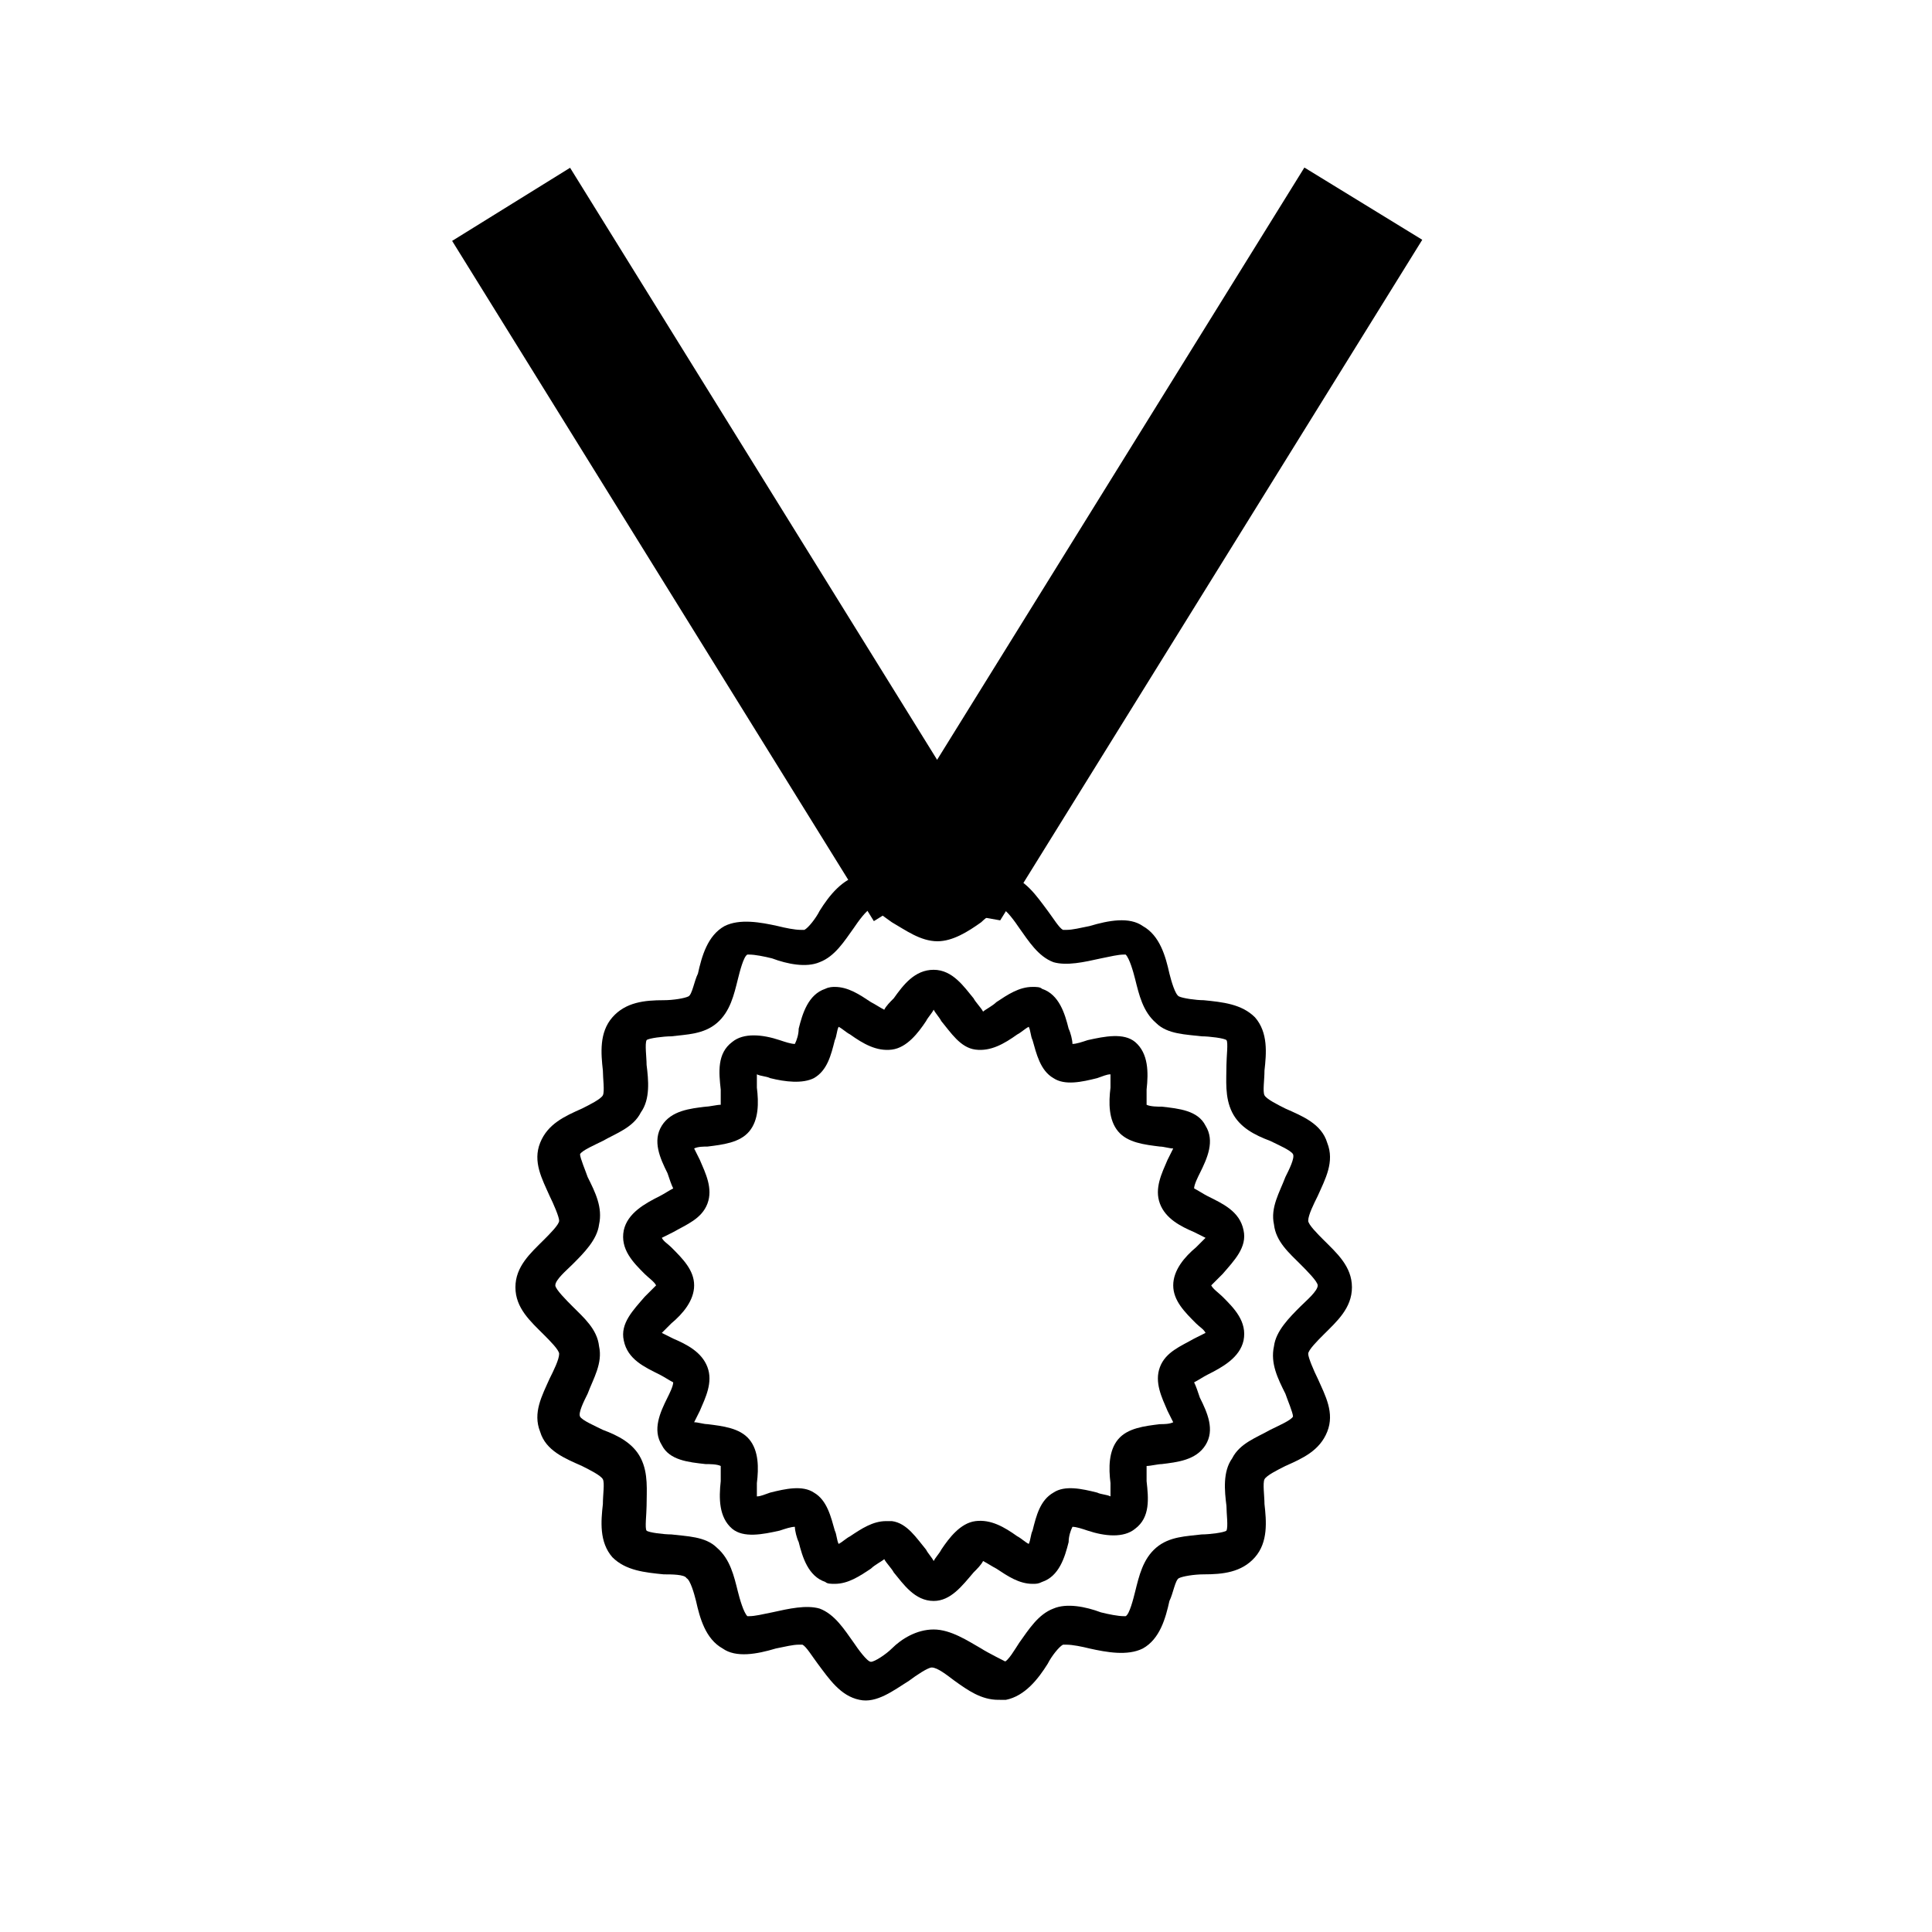
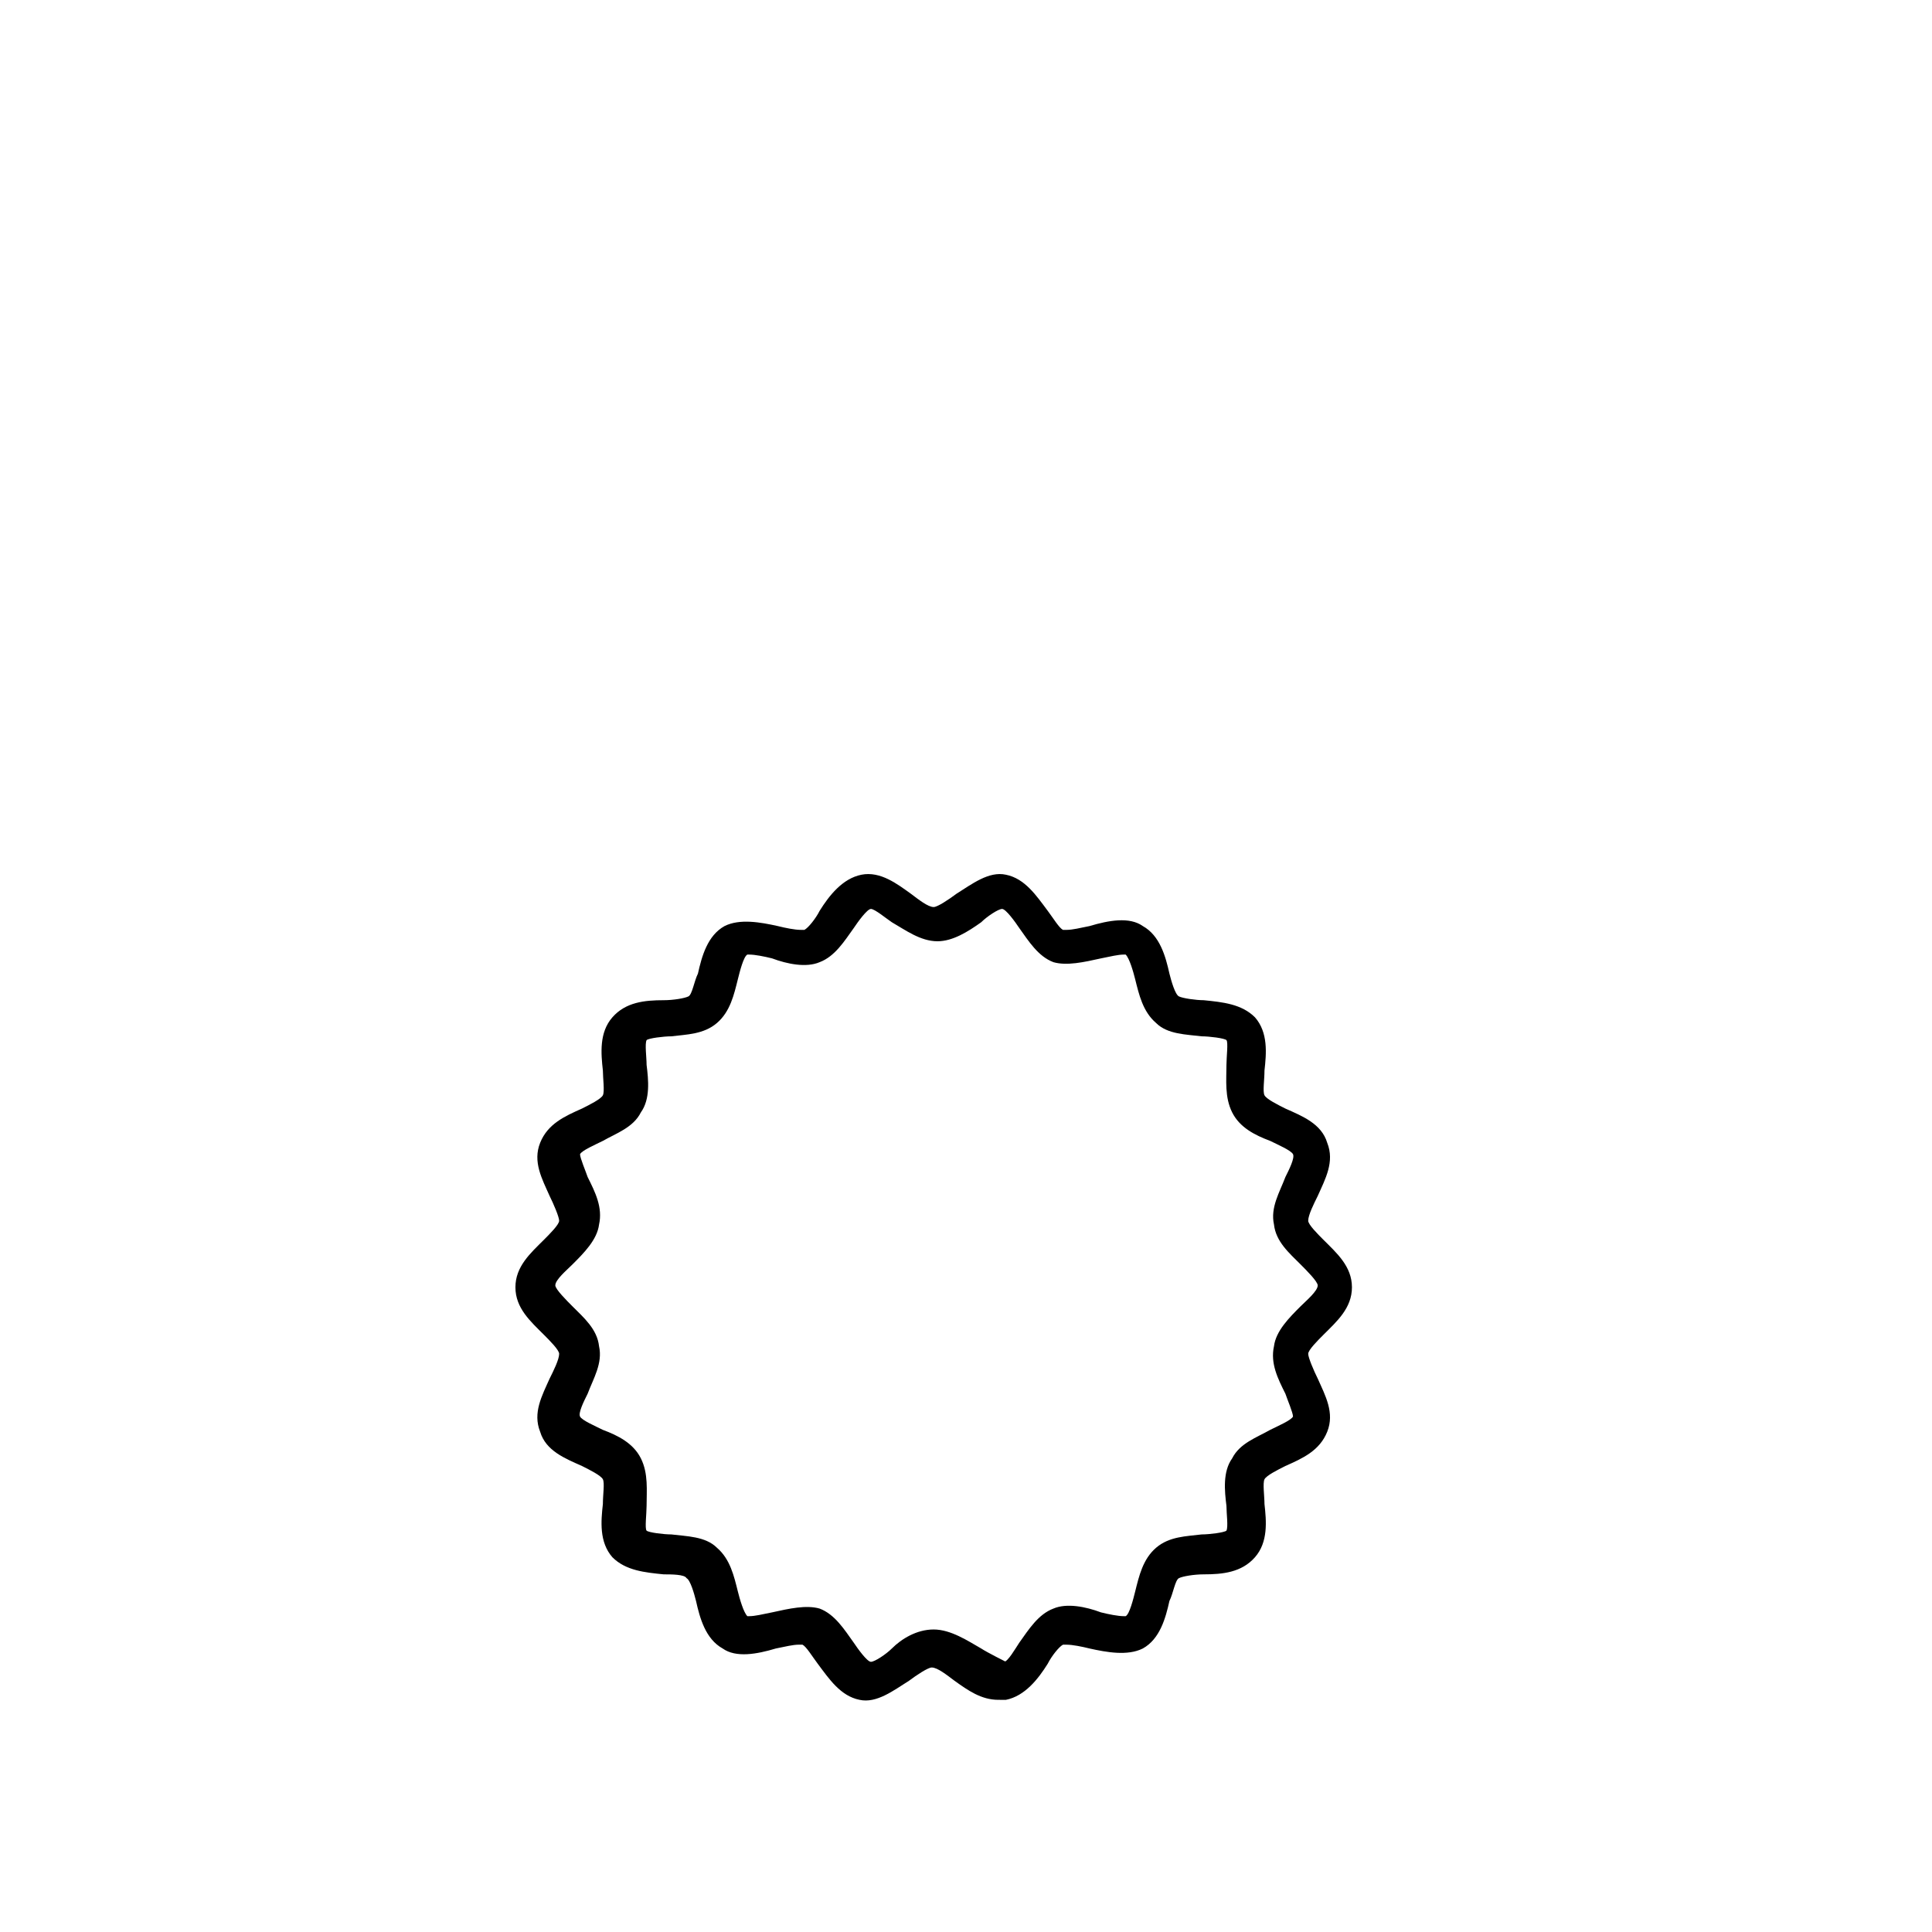
<svg xmlns="http://www.w3.org/2000/svg" fill="#000000" width="800px" height="800px" version="1.1" viewBox="144 144 512 512">
  <g>
-     <path d="m263.82 207.84 31.258-19.379 111.76 180.27-31.258 19.379z" />
-     <path d="m377.83 368.76v13.602l31.234 5.543 111.85-180.36-31.238-19.145z" />
    <path d="m408.56 594.47c-4.535 0-8.062-2.519-11.586-5.039-2.016-1.512-4.535-3.527-6.047-3.527-1.008 0-4.031 2.016-6.047 3.527-4.031 2.519-8.566 6.047-13.098 5.039-5.039-1.008-8.062-5.543-11.082-9.574-1.512-2.016-3.023-4.535-4.031-5.039h-1.008c-1.512 0-3.527 0.504-6.047 1.008-5.039 1.512-10.578 2.519-14.105 0-4.535-2.519-6.047-8.062-7.055-12.594-0.504-2.016-1.512-5.543-2.519-6.047-0.504-1.004-4.031-1.004-6.043-1.004-5.039-0.504-10.078-1.008-13.602-4.535-3.527-4.031-3.023-9.574-2.519-14.105 0-2.519 0.504-5.543 0-6.551-0.504-1.008-3.527-2.519-5.543-3.527-4.535-2.016-9.574-4.031-11.082-9.07-2.016-5.039 0.504-9.574 2.519-14.105 1.008-2.016 2.519-5.039 2.519-6.551 0-1.008-2.519-3.527-4.031-5.039-3.527-3.527-7.559-7.055-7.559-12.594 0-5.543 4.031-9.07 7.559-12.594 1.512-1.512 4.031-4.031 4.031-5.039 0-1.008-1.512-4.535-2.519-6.551-2.016-4.535-4.535-9.07-2.519-14.105 2.016-5.039 6.551-7.055 11.082-9.07 2.016-1.008 5.039-2.519 5.543-3.527 0.504-1.008 0-4.535 0-6.551-0.504-4.535-1.008-10.078 2.519-14.105 3.527-4.031 8.566-4.535 13.602-4.535 2.519 0 5.543-0.504 6.551-1.008 1.008-0.504 1.512-4.031 2.519-6.047 1.008-4.535 2.519-10.078 7.055-12.594 4.031-2.016 9.574-1.008 14.105 0 2.016 0.504 4.535 1.008 6.047 1.008h1.008c1.008-0.504 3.023-3.023 4.031-5.039 2.519-4.031 6.047-8.566 11.082-9.574 5.039-1.008 9.574 2.519 13.098 5.039 2.016 1.512 4.535 3.527 6.047 3.527 1.008 0 4.031-2.016 6.047-3.527 4.031-2.519 8.566-6.047 13.098-5.039 5.039 1.008 8.062 5.543 11.082 9.574 1.512 2.016 3.023 4.535 4.031 5.039h1.008c1.512 0 3.527-0.504 6.047-1.008 5.039-1.512 10.578-2.519 14.105 0 4.535 2.519 6.047 8.062 7.055 12.594 0.504 2.016 1.512 5.543 2.519 6.047 1.008 0.504 4.535 1.008 6.551 1.008 5.039 0.504 10.078 1.008 13.602 4.535 3.527 4.031 3.023 9.574 2.519 14.105 0 2.519-0.504 5.543 0 6.551 0.504 1.008 3.527 2.519 5.543 3.527 4.535 2.016 9.574 4.031 11.082 9.07 2.016 5.039-0.504 9.574-2.519 14.105-1.008 2.016-2.519 5.039-2.519 6.551 0 1.008 2.519 3.527 4.031 5.039 3.527 3.527 7.559 7.055 7.559 12.594 0 5.543-4.031 9.07-7.559 12.594-1.512 1.512-4.031 4.031-4.031 5.039 0 1.008 1.512 4.535 2.519 6.551 2.016 4.535 4.535 9.07 2.519 14.105-2.016 5.039-6.551 7.055-11.082 9.07-2.016 1.008-5.039 2.519-5.543 3.527-0.504 1.008 0 4.535 0 6.551 0.504 4.535 1.008 10.078-2.519 14.105-3.527 4.031-8.566 4.535-13.602 4.535-2.519 0-5.543 0.504-6.551 1.008-1.008 0.504-1.512 4.031-2.519 6.047-1.008 4.535-2.519 10.078-7.055 12.594-4.031 2.016-9.574 1.008-14.105 0-2.016-0.504-4.535-1.008-6.047-1.008h-1.008c-1.008 0.504-3.023 3.023-4.031 5.039-2.519 4.031-6.047 8.566-11.082 9.574-0.508-0.004-1.012-0.004-2.019-0.004zm-17.129-18.641c4.535 0 9.07 3.023 12.594 5.039 1.512 1.008 6.551 3.527 6.551 3.527v5.039l-0.504-5.039c1.008 0 3.023-3.527 4.031-5.039 2.519-3.527 5.039-7.559 9.07-9.07 3.527-1.512 8.566-0.504 12.594 1.008 2.016 0.504 4.535 1.008 6.047 1.008h0.504c1.008-0.504 2.016-4.535 2.519-6.551 1.008-4.031 2.016-8.566 5.543-11.586 3.527-3.023 8.062-3.023 12.09-3.527 2.016 0 6.047-0.504 6.551-1.008 0.504-1.008 0-4.535 0-6.551-0.504-4.031-1.008-9.07 1.512-12.594 2.016-4.031 6.551-5.543 10.078-7.559 2.016-1.008 5.543-2.519 6.047-3.527 0-1.008-1.512-4.535-2.016-6.047-2.016-4.031-4.031-8.062-3.023-12.594 0.504-4.031 4.031-7.559 7.055-10.578 1.512-1.512 4.535-4.031 4.535-5.543 0-1.008-3.023-4.031-4.535-5.543-3.023-3.023-6.551-6.047-7.055-10.578-1.008-4.535 1.512-8.566 3.023-12.594 1.008-2.016 2.519-5.039 2.016-6.047s-4.031-2.519-6.047-3.527c-4.031-1.512-8.062-3.527-10.078-7.559s-1.512-8.566-1.512-12.594c0-2.016 0.504-6.047 0-6.551-0.504-0.504-4.535-1.008-6.551-1.008-4.031-0.504-9.07-0.504-12.09-3.527-3.527-3.023-4.535-7.559-5.543-11.586-0.504-2.016-1.512-5.543-2.519-6.551h-0.504c-1.512 0-3.527 0.504-6.047 1.008-4.535 1.008-9.07 2.016-12.594 1.008-4.031-1.512-6.551-5.543-9.07-9.07-1.008-1.512-3.527-5.039-4.535-5.039-1.008 0-4.031 2.016-5.543 3.527-3.527 2.519-7.559 5.039-11.586 5.039-4.535 0-8.566-3.023-12.09-5.039-1.512-1.008-4.535-3.527-5.543-3.527-1.008 0-3.527 3.527-4.535 5.039-2.519 3.527-5.039 7.559-9.07 9.07-3.527 1.512-8.566 0.504-12.594-1.008-2.016-0.504-4.535-1.008-6.047-1.008h-0.504c-1.008 0.504-2.016 4.535-2.519 6.551-1.008 4.031-2.016 8.566-5.543 11.586-3.527 3.023-8.062 3.023-12.09 3.527-2.016 0-6.047 0.504-6.551 1.008-0.504 1.008 0 4.535 0 6.551 0.504 4.031 1.008 9.07-1.512 12.594-2.016 4.031-6.551 5.543-10.078 7.559-2.016 1.008-5.543 2.519-6.047 3.527 0 1.008 1.512 4.535 2.016 6.047 2.016 4.031 4.031 8.062 3.023 12.594-0.504 4.031-4.031 7.559-7.055 10.578-1.512 1.512-4.535 4.031-4.535 5.543 0 1.008 3.023 4.031 4.535 5.543 3.023 3.023 6.551 6.047 7.055 10.578 1.008 4.535-1.512 8.566-3.023 12.594-1.008 2.016-2.519 5.039-2.016 6.047 0.504 1.008 4.031 2.519 6.047 3.527 4.031 1.512 8.062 3.527 10.078 7.559s1.512 8.566 1.512 12.594c0 2.016-0.504 6.047 0 6.551 0.504 0.504 4.535 1.008 6.551 1.008 4.031 0.504 9.07 0.504 12.09 3.527 3.527 3.023 4.535 7.559 5.543 11.586 0.504 2.016 1.512 5.543 2.519 6.551h0.504c1.512 0 3.527-0.504 6.047-1.008 4.535-1.008 9.07-2.016 12.594-1.008 4.031 1.512 6.551 5.543 9.07 9.07 1.008 1.512 3.527 5.039 4.535 5.039 1.008 0 4.031-2.016 5.543-3.527 2.516-2.519 6.547-5.039 11.082-5.039z" />
-     <path d="m391.43 568.27c-5.039 0-8.062-4.535-10.578-7.559-0.504-1.008-2.016-2.519-2.519-3.527-0.504 0.504-2.519 1.512-3.527 2.519-3.023 2.016-6.047 4.031-9.574 4.031-1.008 0-2.016 0-2.519-0.504-4.535-1.512-6.047-6.551-7.055-10.578-0.504-1.008-1.008-3.023-1.008-4.031-1.008 0-2.519 0.504-4.031 1.008-4.535 1.008-9.574 2.016-12.594-0.504-3.527-3.023-3.527-8.062-3.023-12.594v-4.031c-1.008-0.504-3.023-0.504-4.031-0.504-4.535-0.504-9.574-1.008-11.586-5.039-2.519-4.031-0.504-8.566 1.512-12.594 0.504-1.008 1.512-3.023 1.512-4.031-1.008-0.504-2.519-1.512-3.527-2.016-4.031-2.016-8.566-4.031-9.574-9.07-1.008-4.535 2.519-8.062 5.543-11.586 1.008-1.008 2.016-2.016 3.023-3.023-0.504-1.008-2.016-2.016-3.023-3.023-3.023-3.023-6.551-6.551-5.543-11.586 1.008-4.535 5.543-7.055 9.574-9.07 1.008-0.504 2.519-1.512 3.527-2.016-0.504-1.008-1.008-2.519-1.512-4.031-2.016-4.031-4.031-8.566-1.512-12.594 2.519-4.031 7.559-4.535 11.586-5.039 1.008 0 3.023-0.504 4.031-0.504v-4.031c-0.504-4.535-1.008-9.574 3.023-12.594 3.023-2.519 8.062-2.016 12.594-0.504 1.512 0.504 3.023 1.008 4.031 1.008 0.504-1.008 1.008-2.519 1.008-4.031 1.008-4.031 2.519-9.07 7.055-10.578 1.008-0.504 2.016-0.504 2.519-0.504 3.527 0 6.551 2.016 9.574 4.031 1.008 0.504 2.519 1.512 3.527 2.016 0.504-1.008 1.512-2.016 2.519-3.023 2.519-3.527 5.543-7.559 10.578-7.559 5.039 0 8.062 4.535 10.578 7.559 0.504 1.008 2.016 2.519 2.519 3.527 0.504-0.504 2.519-1.512 3.527-2.519 3.023-2.016 6.047-4.031 9.574-4.031 1.008 0 2.016 0 2.519 0.504 4.535 1.512 6.047 6.551 7.055 10.578 0.504 1.008 1.008 3.023 1.008 4.031 1.008 0 2.519-0.504 4.031-1.008 4.535-1.008 9.574-2.016 12.594 0.504 3.527 3.023 3.527 8.062 3.023 12.594v4.031c1.008 0.504 3.023 0.504 4.031 0.504 4.535 0.504 9.574 1.008 11.586 5.039 2.519 4.031 0.504 8.566-1.512 12.594-0.504 1.008-1.512 3.023-1.512 4.031 1.008 0.504 2.519 1.512 3.527 2.016 4.031 2.016 8.566 4.031 9.574 9.07 1.008 4.535-2.519 8.062-5.543 11.586-1.008 1.008-2.016 2.016-3.023 3.023 0.504 1.008 2.016 2.016 3.023 3.023 3.023 3.023 6.551 6.551 5.543 11.586-1.008 4.535-5.543 7.055-9.574 9.07-1.008 0.504-2.519 1.512-3.527 2.016 0.504 1.008 1.008 2.519 1.512 4.031 2.016 4.031 4.031 8.566 1.512 12.594-2.519 4.031-7.559 4.535-11.586 5.039-1.008 0-3.023 0.504-4.031 0.504v4.031c0.504 4.535 1.008 9.574-3.023 12.594-3.023 2.519-8.062 2.016-12.594 0.504-1.512-0.504-3.023-1.008-4.031-1.008-0.504 1.008-1.008 2.519-1.008 4.031-1.008 4.031-2.519 9.07-7.055 10.578-1.008 0.504-1.512 0.504-2.519 0.504-3.527 0-6.551-2.016-9.574-4.031-1.008-0.504-2.519-1.512-3.527-2.016-0.504 1.008-1.512 2.016-2.519 3.023-3.019 3.531-6.043 7.559-10.578 7.559zm-12.594-21.16h1.512c4.031 0.504 6.551 4.535 9.07 7.559 0.504 1.008 1.512 2.016 2.016 3.023 0.504-1.008 1.512-2.016 2.016-3.023 2.016-3.023 5.039-7.055 9.07-7.559s7.559 1.512 11.082 4.031c1.008 0.504 2.016 1.512 3.023 2.016 0.504-1.008 0.504-2.519 1.008-3.527 1.008-4.031 2.016-8.062 5.543-10.078 3.023-2.016 7.559-1.008 11.586 0 1.008 0.504 2.519 0.504 3.527 1.008v-3.527c-0.504-4.031-0.504-8.566 2.016-11.586 2.519-3.023 7.055-3.527 11.082-4.031 1.008 0 2.519 0 3.527-0.504-0.504-1.008-1.008-2.016-1.512-3.023-1.512-3.527-3.527-7.559-2.016-11.586 1.512-4.031 5.543-5.543 9.07-7.559 1.008-0.504 2.016-1.008 3.023-1.512-0.504-1.008-1.512-1.512-2.519-2.519-3.023-3.023-6.047-6.047-6.047-10.078s3.023-7.559 6.047-10.078c0.504-0.504 1.512-1.512 2.519-2.519-1.008-0.504-2.016-1.008-3.023-1.512-3.527-1.512-7.559-3.527-9.07-7.559s0.504-8.062 2.016-11.586c0.504-1.008 1.008-2.016 1.512-3.023-1.008 0-2.519-0.504-3.527-0.504-4.031-0.504-8.566-1.008-11.082-4.031-2.519-3.023-2.519-7.559-2.016-11.586v-3.527c-1.008 0-2.016 0.504-3.527 1.008-4.031 1.008-8.566 2.016-11.586 0-3.527-2.016-4.535-6.551-5.543-10.078-0.504-1.008-0.504-2.519-1.008-3.527-1.008 0.504-2.016 1.512-3.023 2.016-3.527 2.519-7.055 4.535-11.082 4.031-4.031-0.504-6.551-4.535-9.07-7.559-0.504-1.008-1.512-2.016-2.016-3.023-0.504 1.008-1.512 2.016-2.016 3.023-2.016 3.023-5.039 7.055-9.07 7.559s-7.559-1.512-11.082-4.031c-1.008-0.504-2.016-1.512-3.023-2.016-0.504 1.008-0.504 2.519-1.008 3.527-1.008 4.031-2.016 8.062-5.543 10.078-3.023 1.512-7.559 1.008-11.586 0-1.008-0.504-2.519-0.504-3.527-1.008v3.527c0.504 4.031 0.504 8.566-2.016 11.586-2.519 3.023-7.055 3.527-11.082 4.031-1.008 0-2.519 0-3.527 0.504 0.504 1.008 1.008 2.016 1.512 3.023 1.512 3.527 3.527 7.559 2.016 11.586-1.512 4.031-5.543 5.543-9.07 7.559-1.008 0.504-2.016 1.008-3.023 1.512 0.504 1.008 1.512 1.512 2.519 2.519 3.023 3.023 6.047 6.047 6.047 10.078s-3.023 7.559-6.047 10.078l-2.519 2.519c1.008 0.504 2.016 1.008 3.023 1.512 3.527 1.512 7.559 3.527 9.07 7.559s-0.504 8.062-2.016 11.586c-0.504 1.008-1.008 2.016-1.512 3.023 1.008 0 2.519 0.504 3.527 0.504 4.031 0.504 8.566 1.008 11.082 4.031 2.519 3.023 2.519 7.559 2.016 11.586v3.527c1.008 0 2.016-0.504 3.527-1.008 4.031-1.008 8.566-2.016 11.586 0 3.527 2.016 4.535 6.551 5.543 10.078 0.504 1.008 0.504 2.519 1.008 3.527 1.008-0.504 2.016-1.512 3.023-2.016 3.019-2.016 6.043-4.031 9.57-4.031z" />
  </g>
</svg>